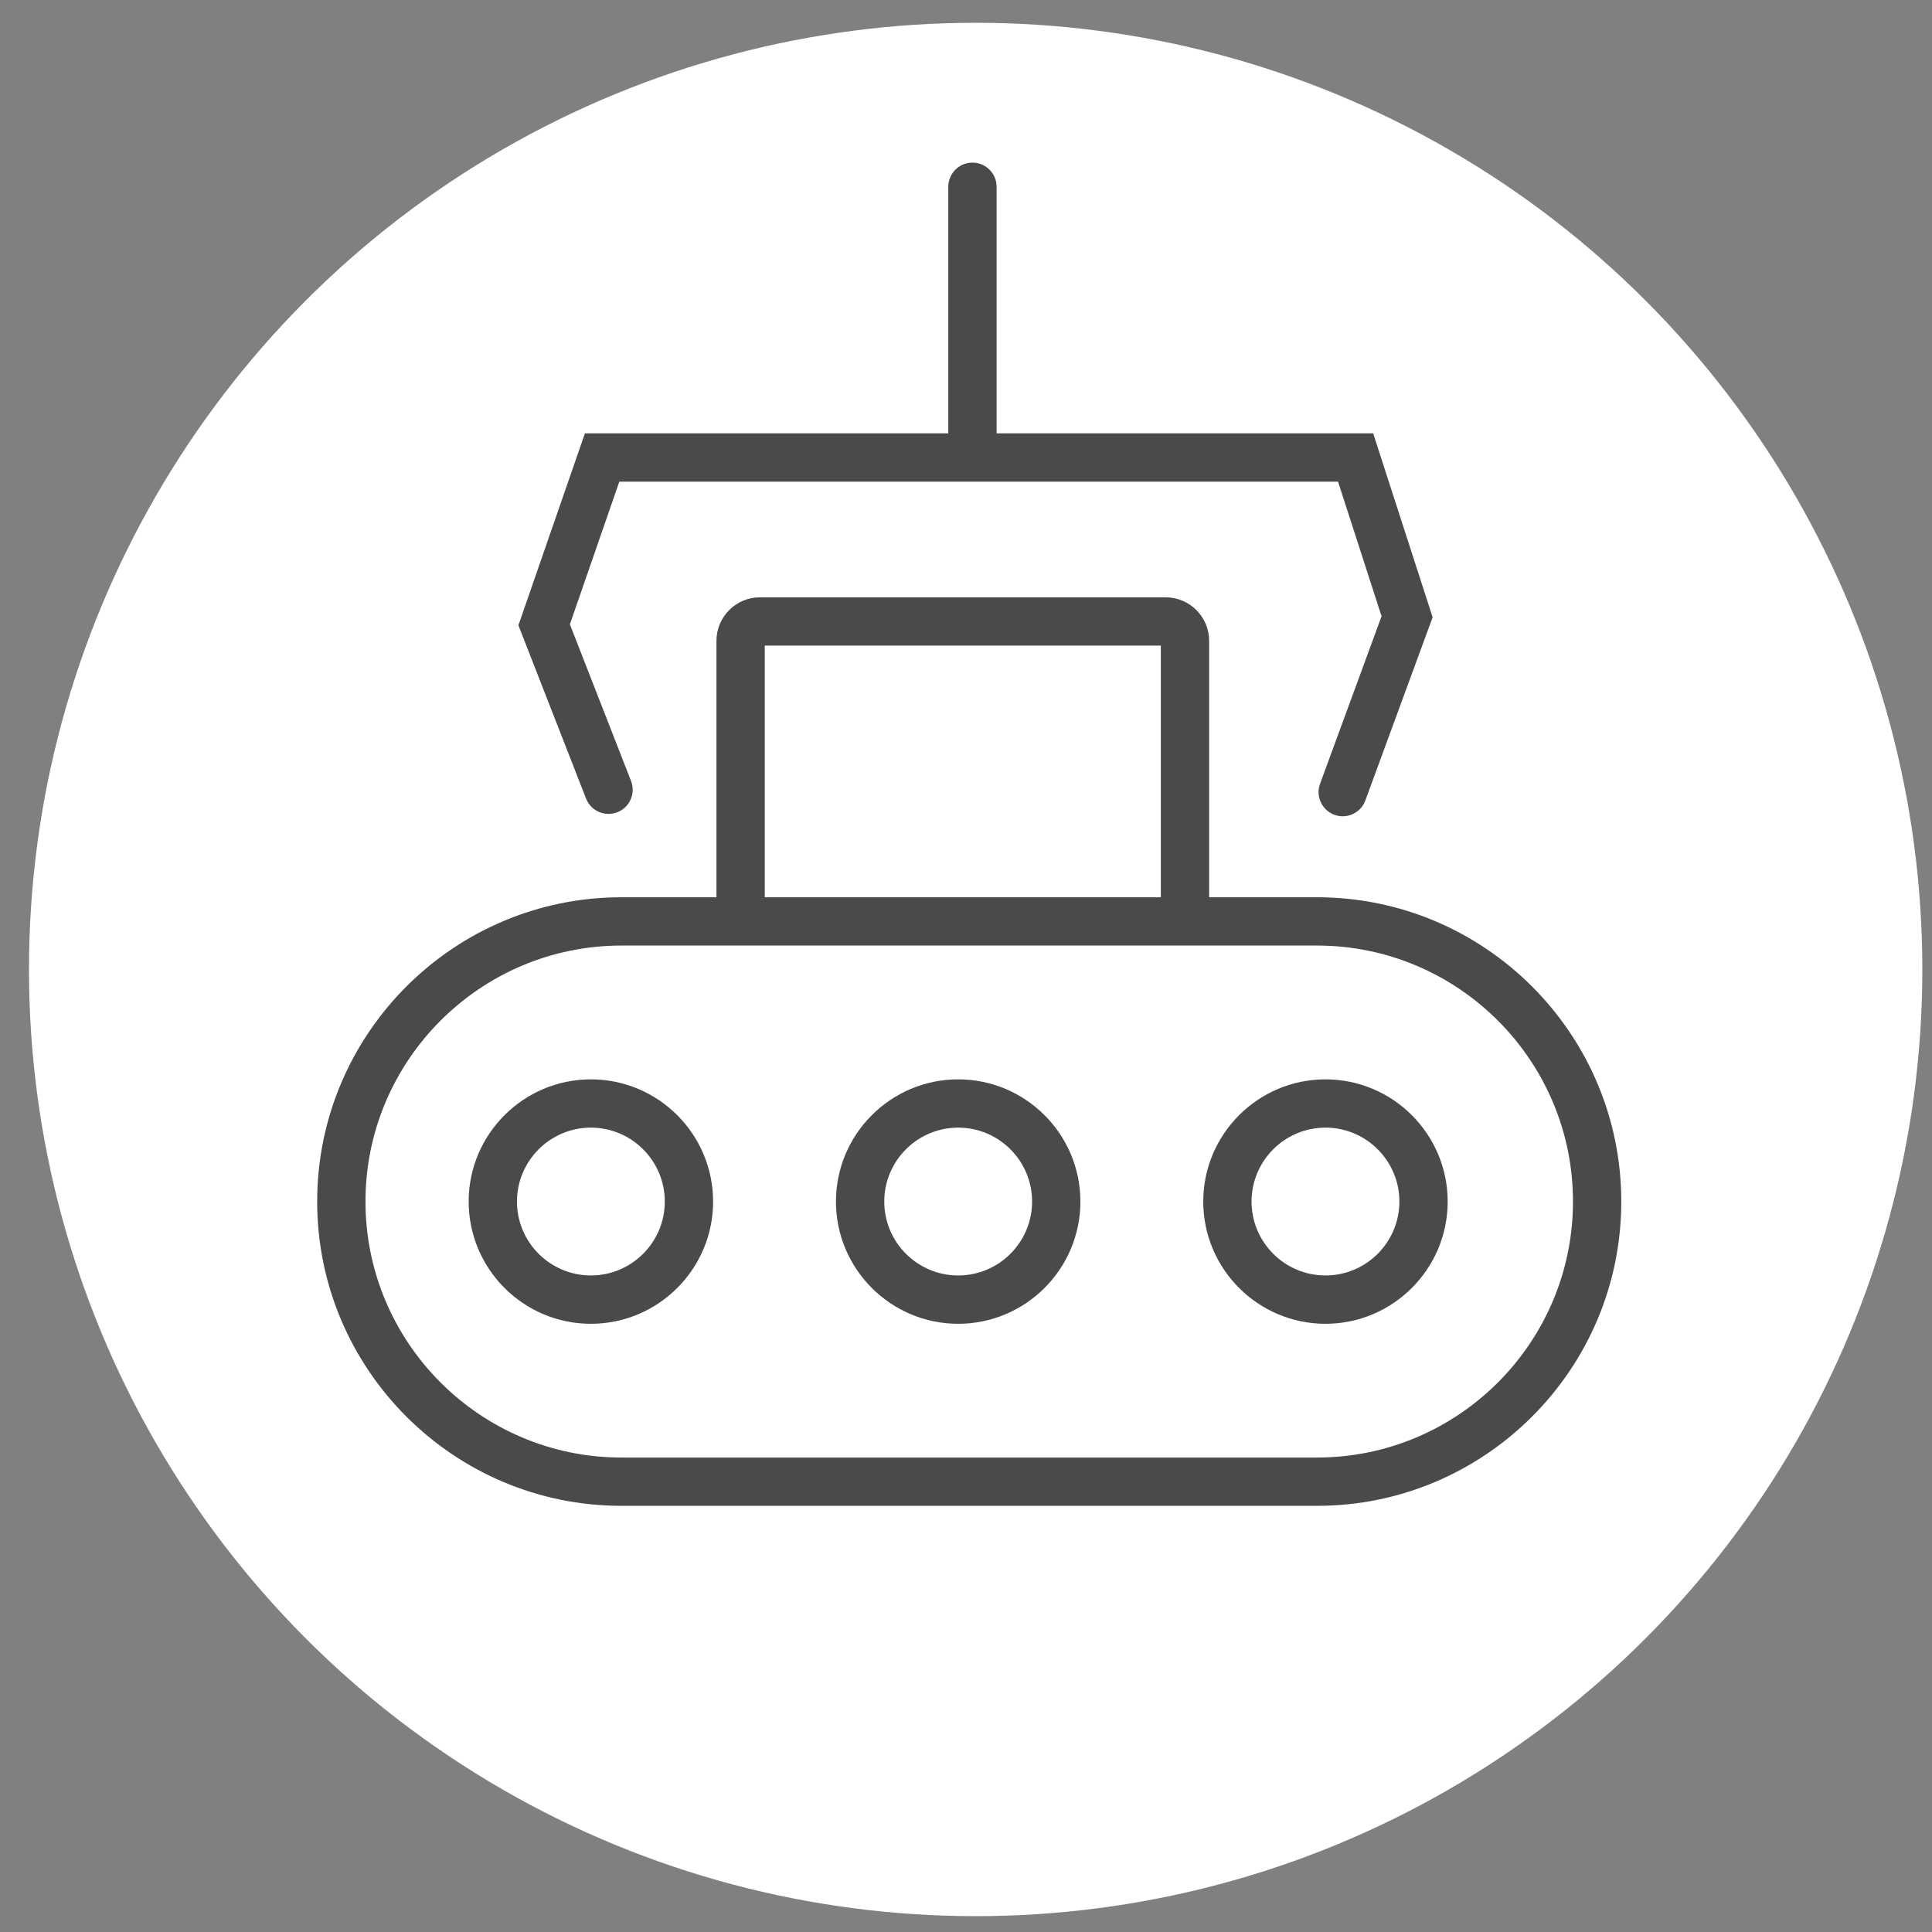
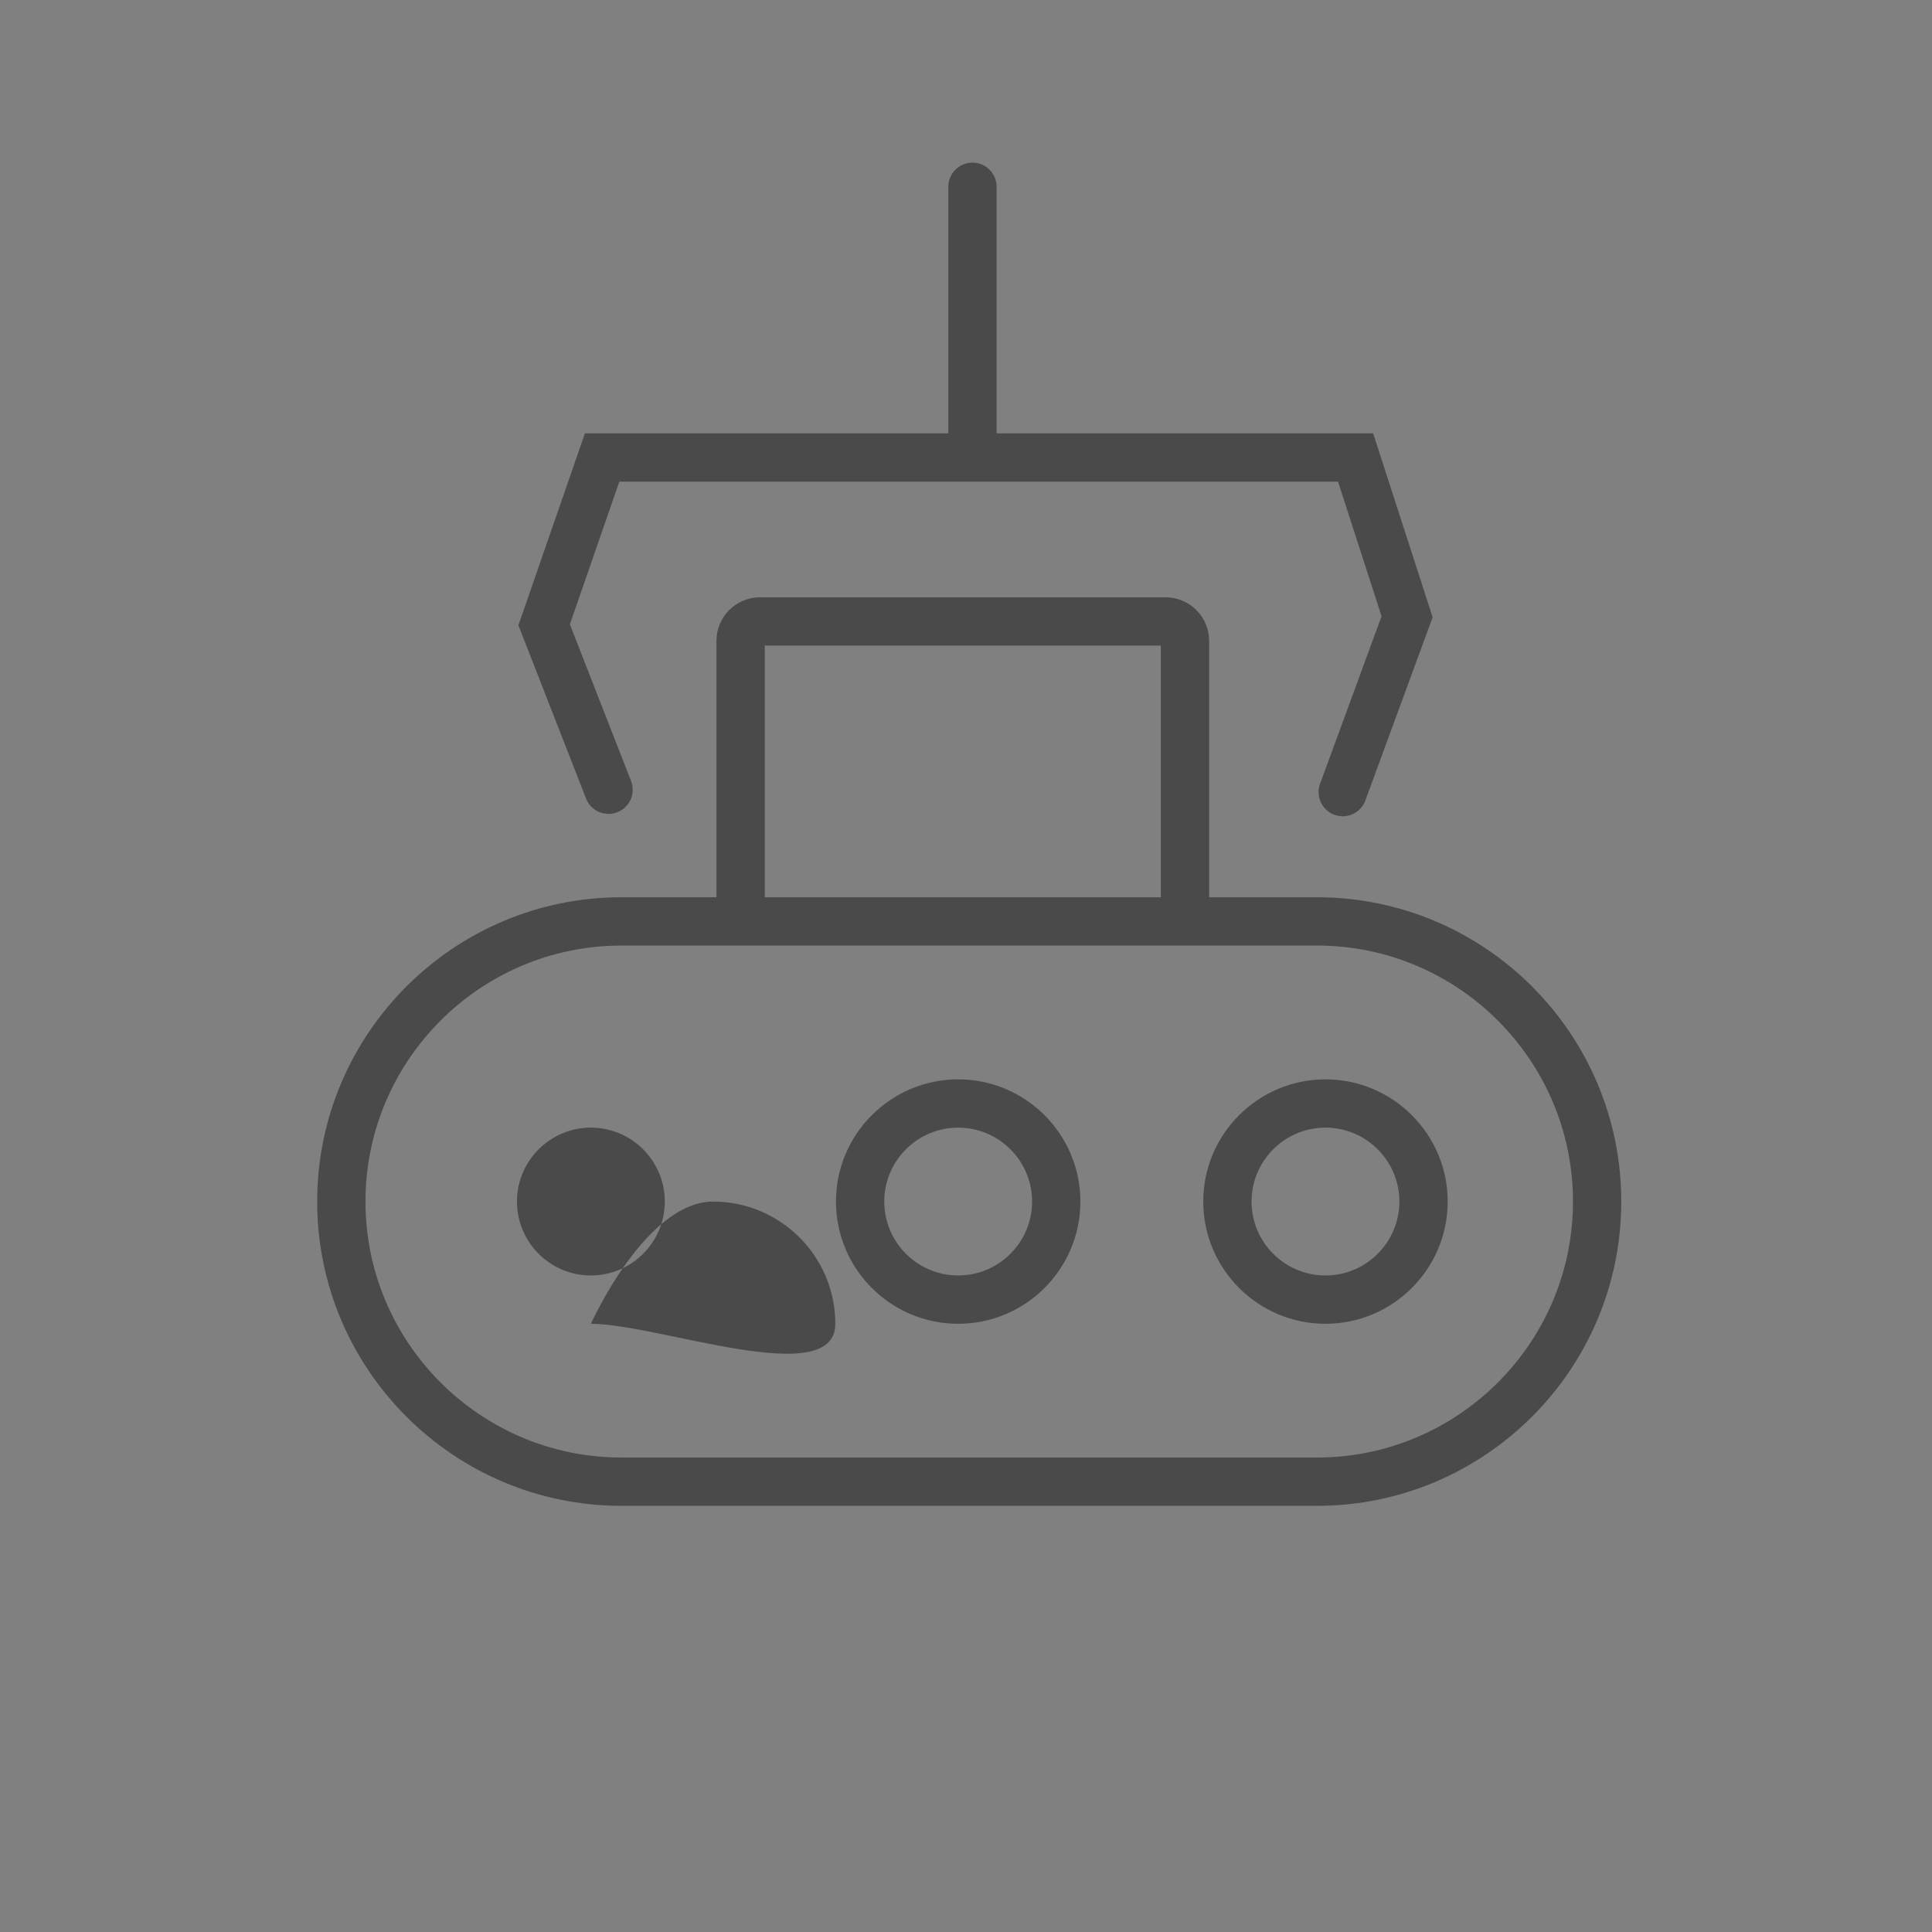
<svg xmlns="http://www.w3.org/2000/svg" xmlns:xlink="http://www.w3.org/1999/xlink" version="1.1" id="Layer_1" x="0px" y="0px" width="100px" height="100px" viewBox="0 0 100 100" style="enable-background:new 0 0 100 100;" xml:space="preserve">
  <rect x="0" y="0" width="100" height="100" fill="#808080" stroke="none" />
  <g>
    <defs>
-       <rect id="SVGID_3_" x="-371.045" y="-3342.512" width="1440" height="5944" />
-     </defs>
+       </defs>
    <clipPath id="SVGID_2_">
      <use xlink:href="#SVGID_3_" style="overflow:visible;" />
    </clipPath>
  </g>
-   <circle style="fill:#FFFFFF;" cx="50.5" cy="50.18" r="49" />
  <g>
    <g>
      <path style="fill:#4A4A4A;" d="M50.334,24.917c-0.69,0-1.25-0.56-1.25-1.25v-14c0-0.69,0.56-1.25,1.25-1.25s1.25,0.56,1.25,1.25    v14C51.584,24.357,51.025,24.917,50.334,24.917z" />
    </g>
    <g>
      <path style="fill:#4A4A4A;" d="M69.499,42.25c-0.143,0-0.289-0.024-0.431-0.076c-0.648-0.238-0.98-0.957-0.743-1.604l3.184-8.672    l-2.253-6.968H32.056l-2.559,7.385l3.166,8.108c0.251,0.644-0.067,1.368-0.71,1.619c-0.646,0.25-1.368-0.066-1.619-0.709    l-3.501-8.968l3.443-9.936h40.799l3.078,9.521l-3.482,9.48C70.487,41.937,70.008,42.25,69.499,42.25z" />
    </g>
    <g>
      <path style="fill:#4A4A4A;" d="M68.167,77.942h-36c-8.685,0-15.75-7.065-15.75-15.75s7.065-15.75,15.75-15.75h36    c8.685,0,15.75,7.065,15.75,15.75S76.851,77.942,68.167,77.942z M32.167,48.942c-7.306,0-13.25,5.944-13.25,13.25    s5.944,13.25,13.25,13.25h36c7.306,0,13.25-5.944,13.25-13.25s-5.944-13.25-13.25-13.25H32.167z" />
    </g>
    <g>
      <path style="fill:#4A4A4A;" d="M61.334,48.417c-0.69,0-1.25-0.56-1.25-1.25v-13.75h-20.5v13.75c0,0.69-0.56,1.25-1.25,1.25    s-1.25-0.56-1.25-1.25v-14c0-1.24,1.009-2.25,2.25-2.25h21c1.241,0,2.25,1.01,2.25,2.25v14    C62.584,47.857,62.025,48.417,61.334,48.417z" />
    </g>
    <g>
-       <path style="fill:#4A4A4A;" d="M30.584,68.519c-3.488,0-6.326-2.838-6.326-6.326s2.838-6.326,6.326-6.326s6.326,2.838,6.326,6.326    S34.073,68.519,30.584,68.519z M30.584,58.366c-2.11,0-3.826,1.717-3.826,3.826s1.716,3.826,3.826,3.826s3.826-1.717,3.826-3.826    S32.694,58.366,30.584,58.366z" />
+       <path style="fill:#4A4A4A;" d="M30.584,68.519s2.838-6.326,6.326-6.326s6.326,2.838,6.326,6.326    S34.073,68.519,30.584,68.519z M30.584,58.366c-2.11,0-3.826,1.717-3.826,3.826s1.716,3.826,3.826,3.826s3.826-1.717,3.826-3.826    S32.694,58.366,30.584,58.366z" />
    </g>
    <g>
      <path style="fill:#4A4A4A;" d="M49.595,68.519c-3.488,0-6.326-2.838-6.326-6.326s2.838-6.326,6.326-6.326s6.326,2.838,6.326,6.326    S53.083,68.519,49.595,68.519z M49.595,58.366c-2.11,0-3.826,1.717-3.826,3.826s1.716,3.826,3.826,3.826s3.826-1.717,3.826-3.826    S51.705,58.366,49.595,58.366z" />
    </g>
    <g>
      <path style="fill:#4A4A4A;" d="M68.606,68.519c-3.488,0-6.326-2.838-6.326-6.326s2.838-6.326,6.326-6.326s6.326,2.838,6.326,6.326    S72.094,68.519,68.606,68.519z M68.606,58.366c-2.11,0-3.826,1.717-3.826,3.826s1.716,3.826,3.826,3.826s3.826-1.717,3.826-3.826    S70.716,58.366,68.606,58.366z" />
    </g>
  </g>
</svg>